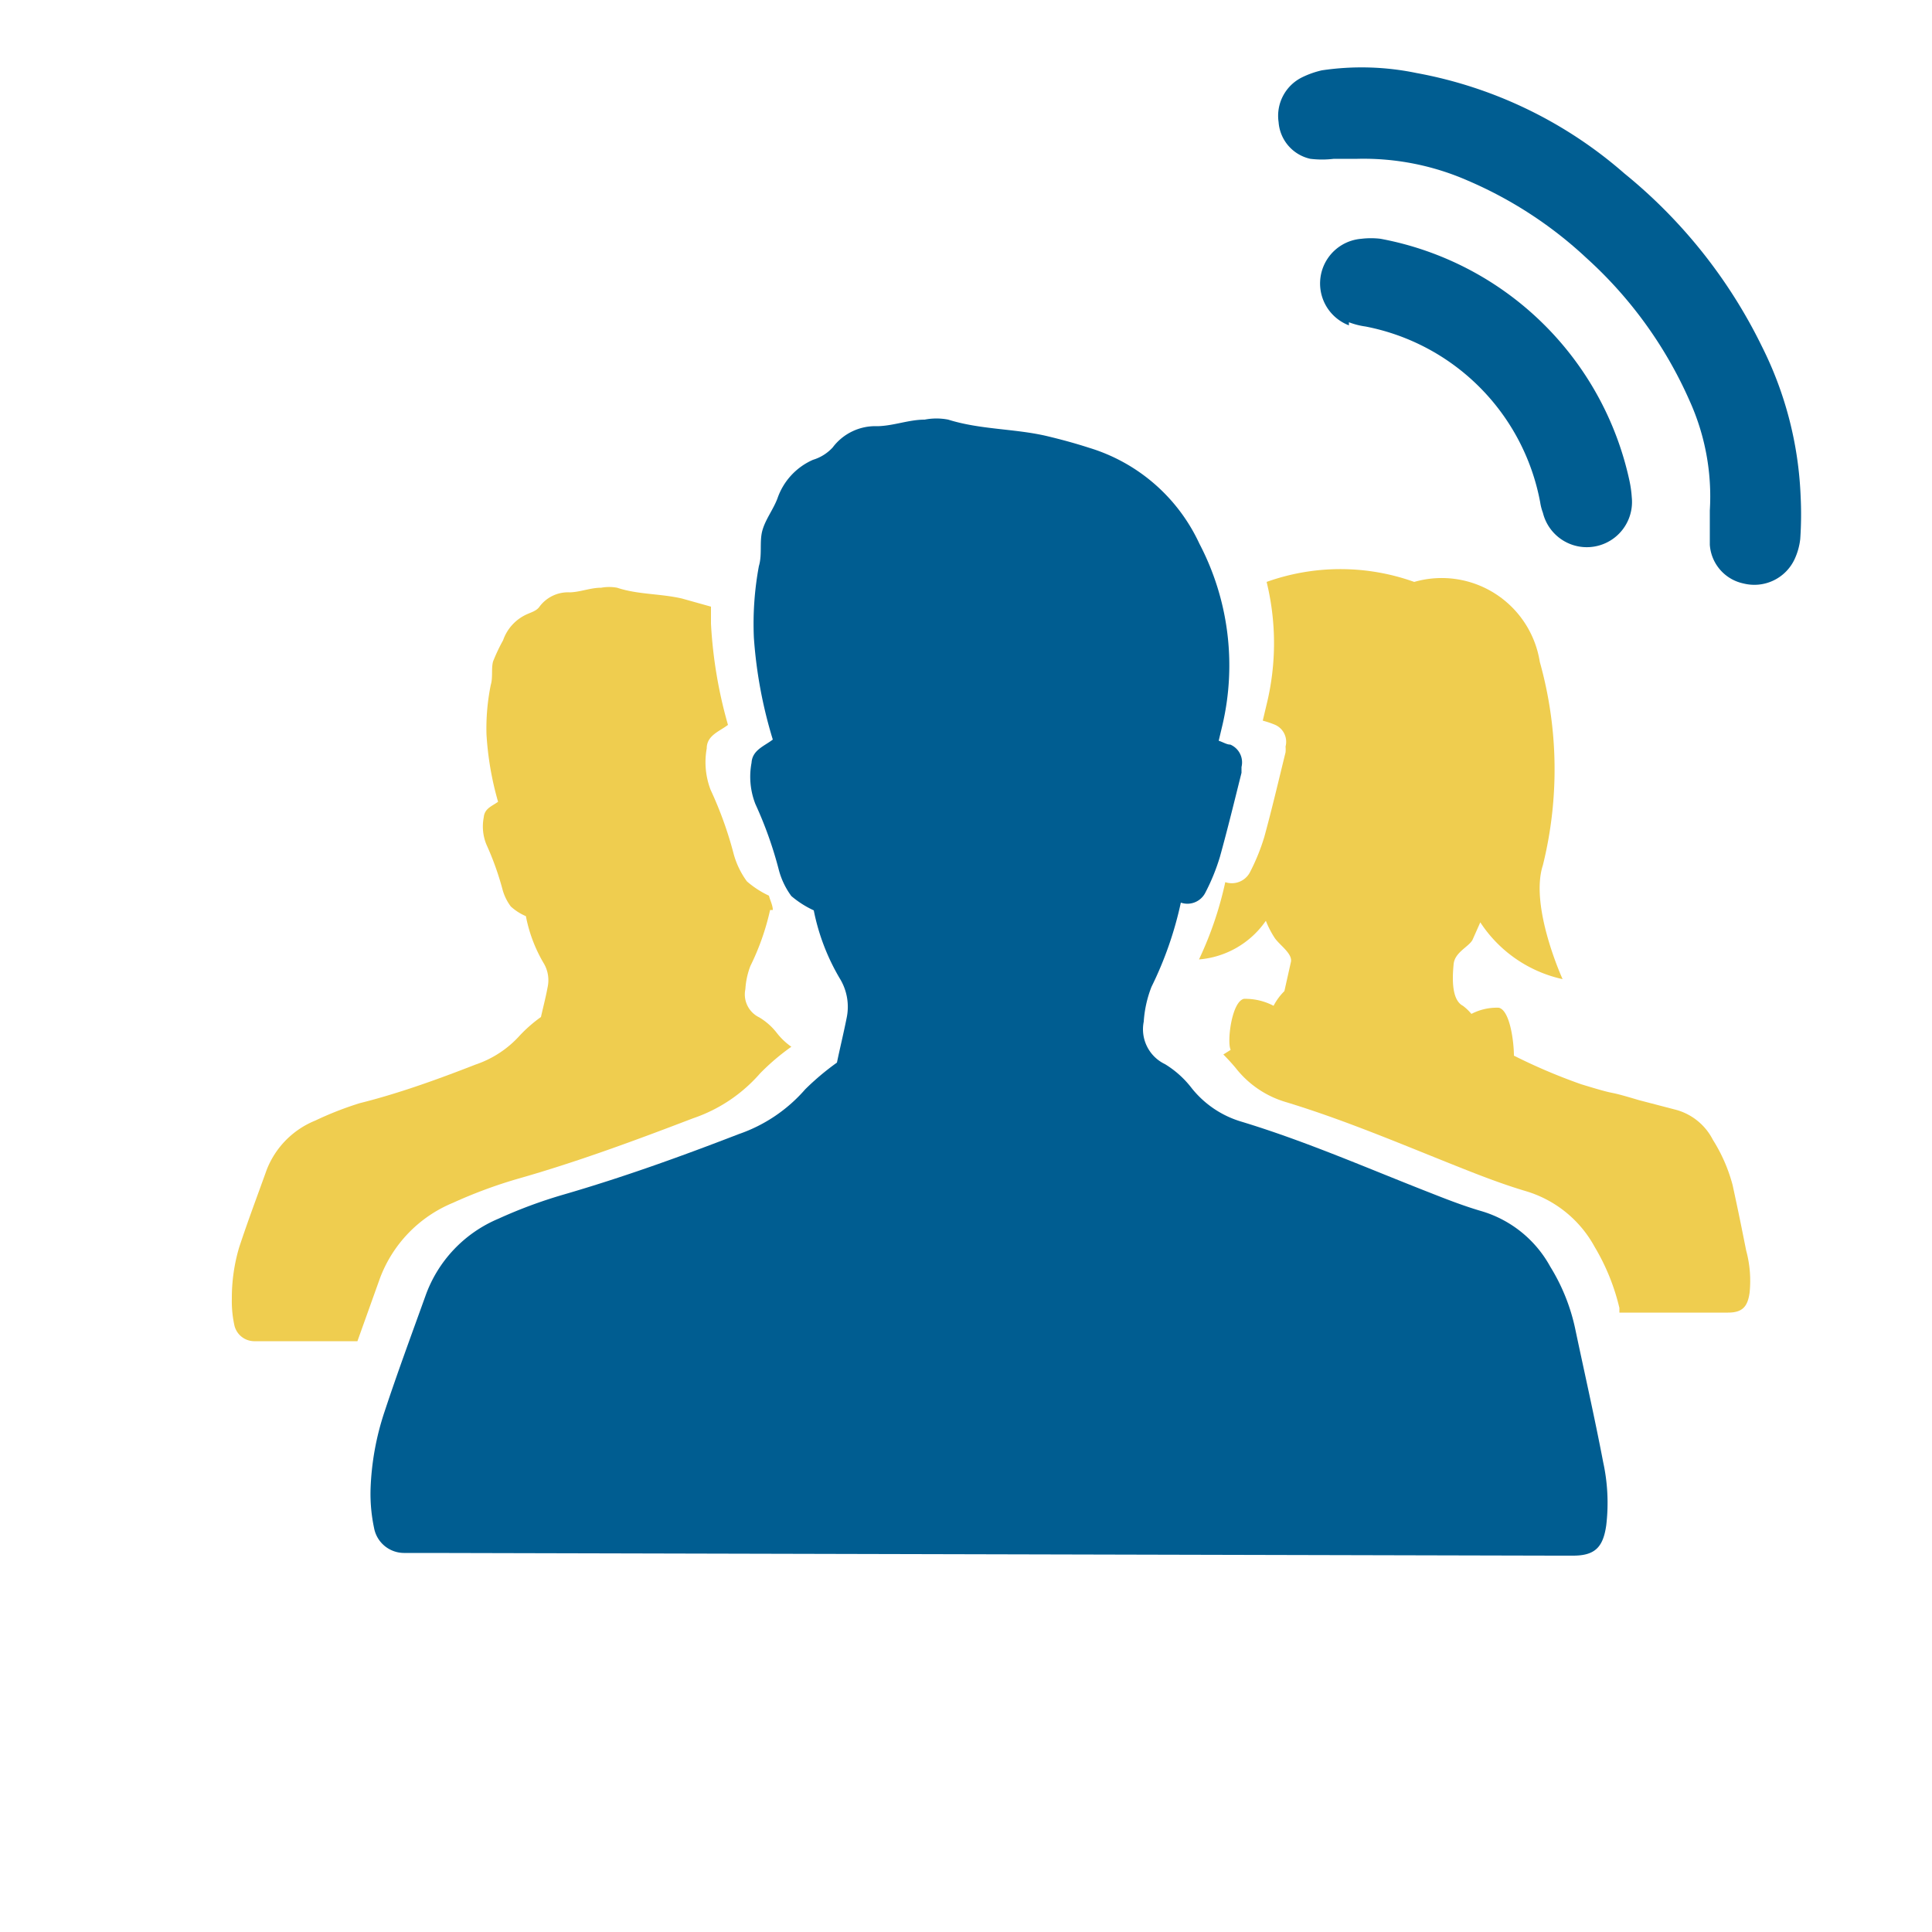
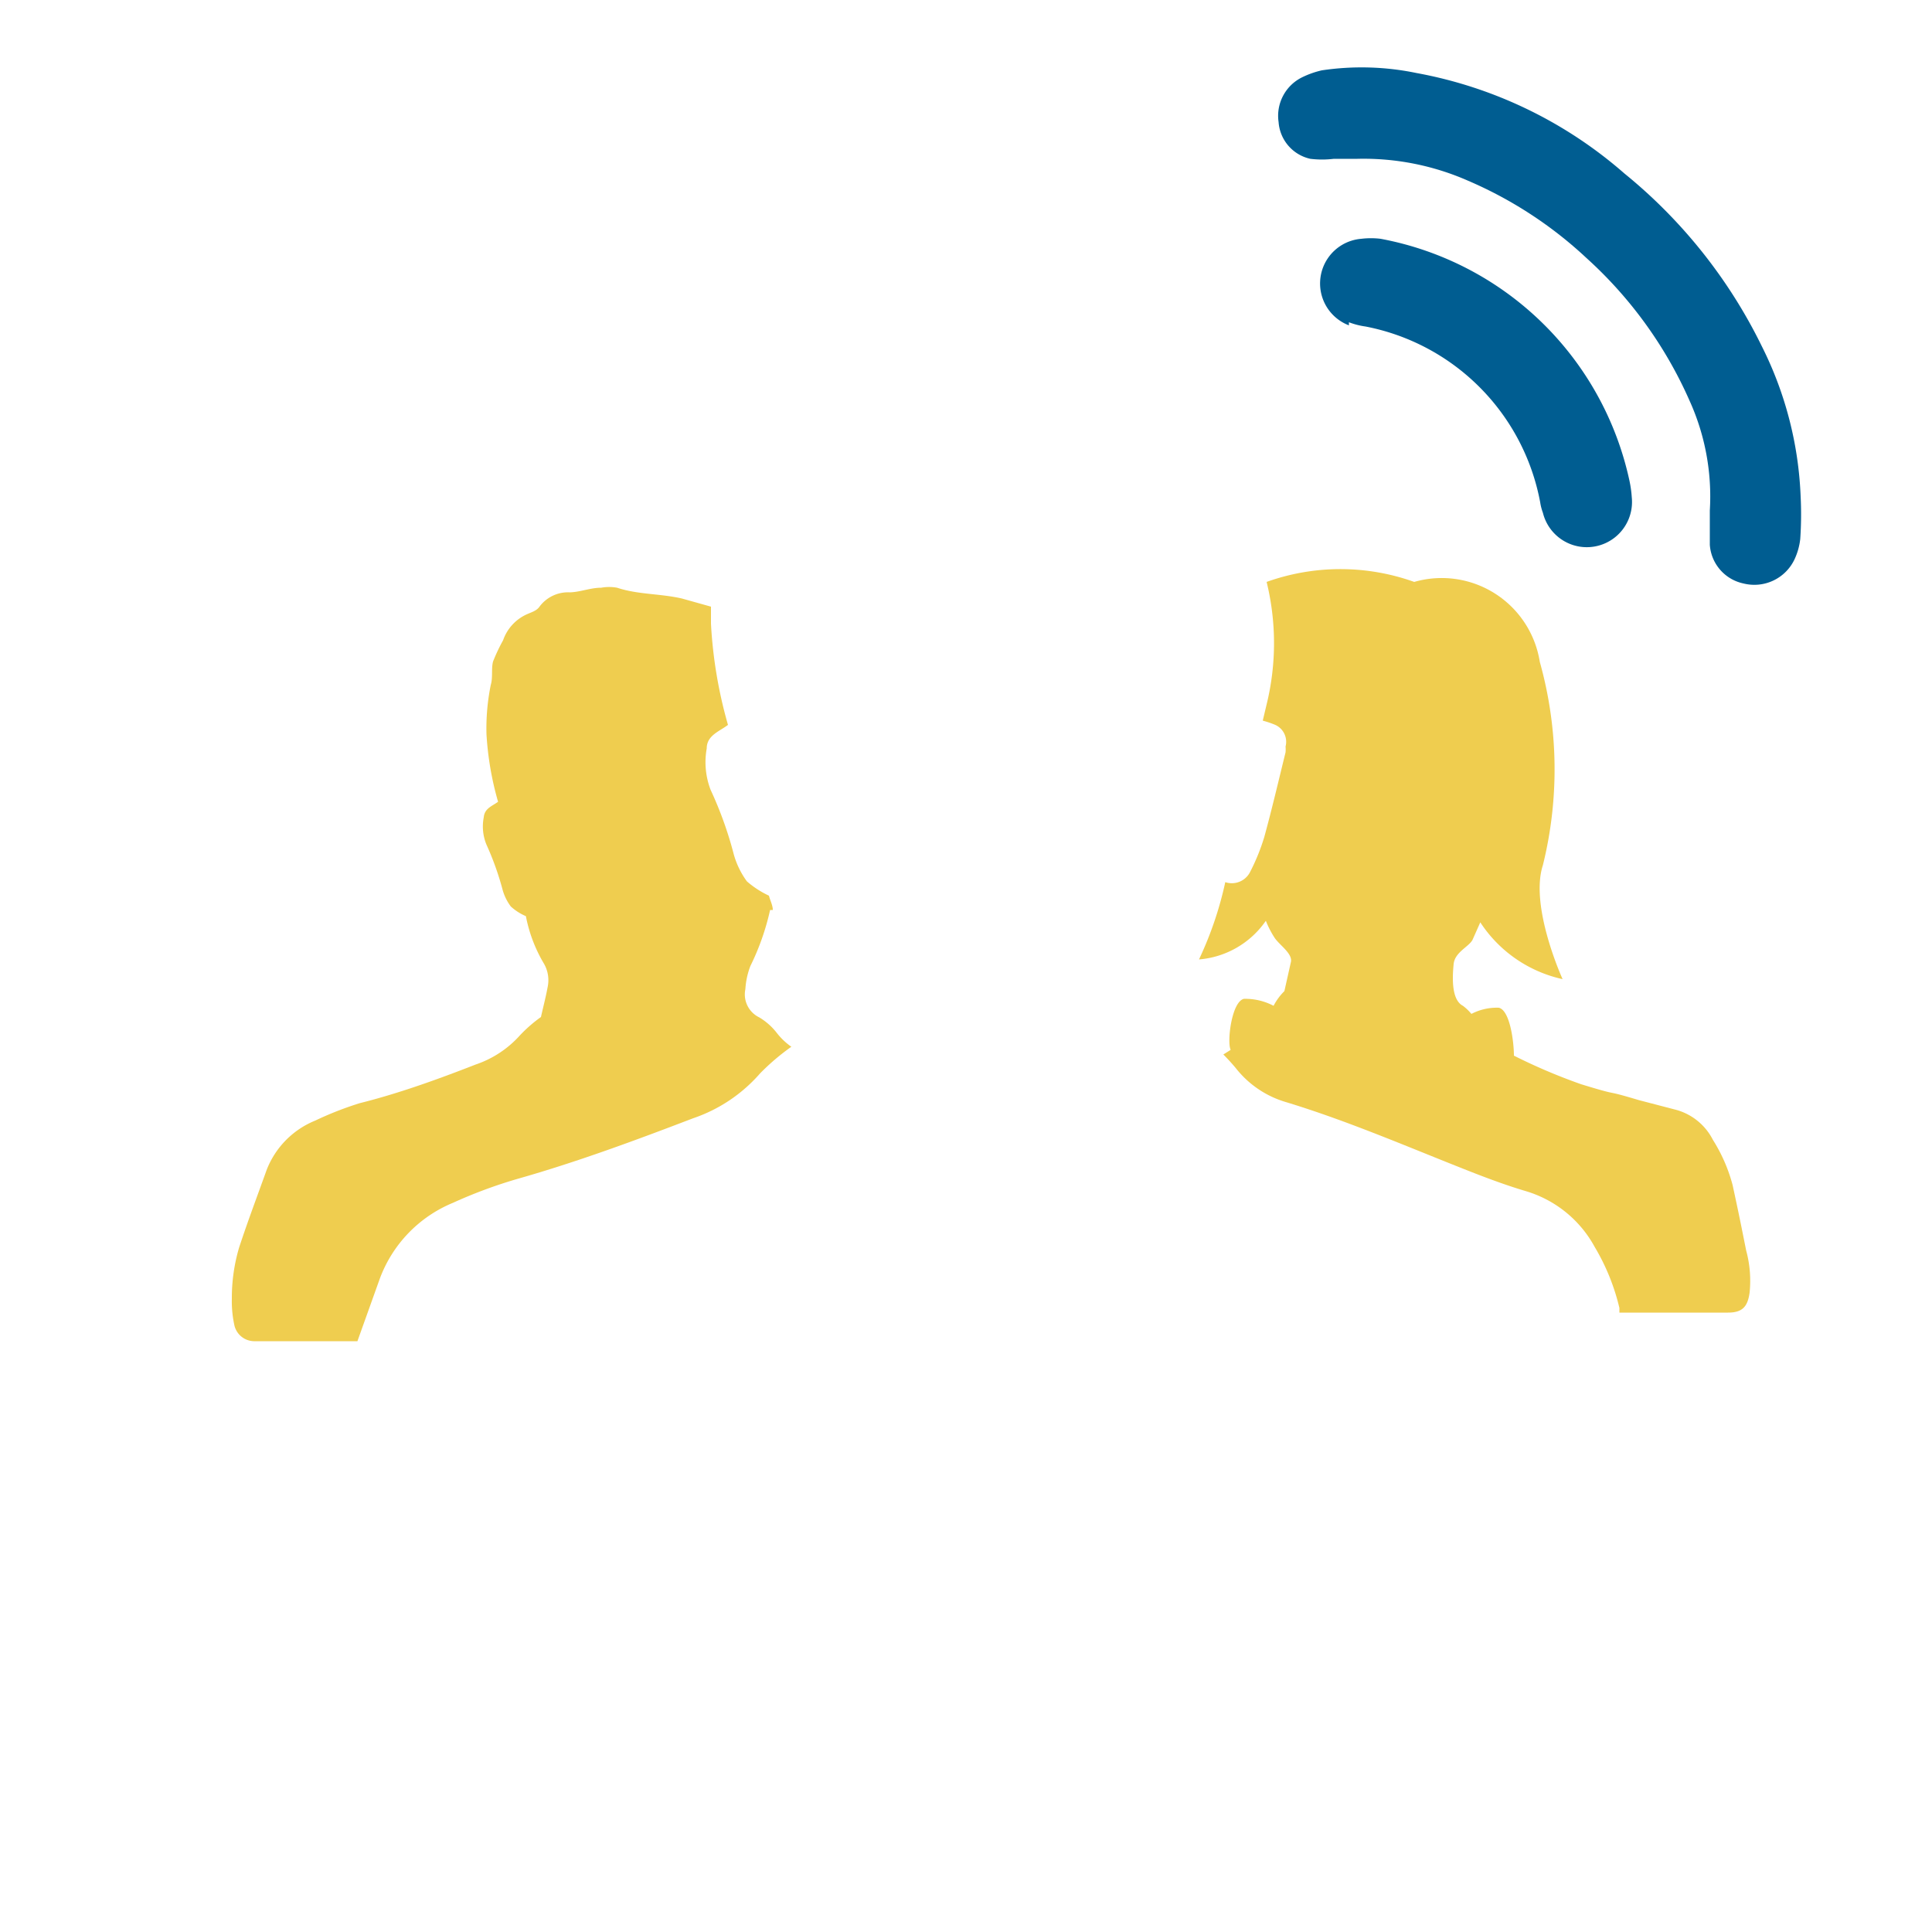
<svg xmlns="http://www.w3.org/2000/svg" id="Calque_1" data-name="Calque 1" viewBox="0 0 50 50">
  <path d="M11.72,31.13a12.4,12.4,0,0,1,1.67-.62c1.55-.44,3.06-1,4.55-1.57a4,4,0,0,0,1.73-1.16,5.91,5.91,0,0,1,.81-.69h0a1.75,1.75,0,0,1-.37-.35,1.64,1.64,0,0,0-.46-.41.66.66,0,0,1-.36-.73,2,2,0,0,1,.13-.6,6.42,6.42,0,0,0,.51-1.45H20c0-.12-.07-.25-.1-.37a2.44,2.44,0,0,1-.57-.37,2.17,2.17,0,0,1-.34-.7,9.77,9.77,0,0,0-.6-1.67,2,2,0,0,1-.1-1.07c0-.34.33-.44.55-.61a11.77,11.77,0,0,1-.44-2.62V15.7l-.75-.21c-.56-.13-1.14-.1-1.68-.28a1.13,1.13,0,0,0-.41,0c-.28,0-.53.11-.81.12a.92.92,0,0,0-.78.36c-.08.12-.21.15-.34.21a1.15,1.15,0,0,0-.61.67,4.64,4.64,0,0,0-.26.55c-.05.19,0,.41-.06.61A5.67,5.67,0,0,0,12.59,19a8,8,0,0,0,.3,1.75c-.15.11-.35.17-.37.4a1.23,1.23,0,0,0,.07.71A7.47,7.47,0,0,1,13,23a1.3,1.3,0,0,0,.22.46,1.38,1.38,0,0,0,.39.25,3.8,3.8,0,0,0,.45,1.2.86.86,0,0,1,.11.65c-.05.27-.12.53-.17.76a3.71,3.71,0,0,0-.54.47,2.7,2.7,0,0,1-1.15.76c-1,.39-2,.75-3,1A8.68,8.68,0,0,0,8.16,29,2.26,2.26,0,0,0,6.9,30.28c-.24.67-.49,1.33-.71,2A4.59,4.59,0,0,0,6,33.61a2.9,2.9,0,0,0,.06.66.53.53,0,0,0,.51.44H9.25l.58-1.62A3.4,3.4,0,0,1,11.72,31.13Z" style="fill:#efcd4f" />
-   <path d="M40.76,34.36a5.05,5.05,0,0,0-.64-1.58,3,3,0,0,0-1.76-1.43c-.45-.13-.89-.3-1.32-.47-1.64-.64-3.25-1.35-4.94-1.86a2.58,2.58,0,0,1-1.26-.86,2.53,2.53,0,0,0-.69-.62,1,1,0,0,1-.55-1.1,3,3,0,0,1,.2-.9,9.4,9.4,0,0,0,.76-2.18.52.52,0,0,0,.63-.25,5.34,5.34,0,0,0,.38-.93c.2-.72.38-1.46.56-2.18,0-.05,0-.1,0-.15a.5.5,0,0,0-.29-.58c-.09,0-.18-.06-.3-.1l.1-.42a6.79,6.79,0,0,0-.6-4.68,4.62,4.62,0,0,0-2.85-2.48c-.37-.12-.74-.22-1.12-.31-.83-.19-1.7-.16-2.53-.42a1.59,1.59,0,0,0-.61,0c-.41,0-.8.16-1.22.17a1.38,1.38,0,0,0-1.16.55,1.14,1.14,0,0,1-.51.32,1.69,1.69,0,0,0-.92,1c-.11.29-.31.54-.39.83s0,.62-.09.92a8.19,8.19,0,0,0-.13,1.85A11.77,11.77,0,0,0,20,19.14c-.22.17-.53.27-.55.6a1.94,1.94,0,0,0,.1,1.07,10.19,10.19,0,0,1,.6,1.68,2,2,0,0,0,.33.7,2.51,2.51,0,0,0,.58.37,5.59,5.59,0,0,0,.69,1.79,1.4,1.4,0,0,1,.16,1c-.08.4-.18.81-.25,1.15a6.74,6.74,0,0,0-.82.69,4,4,0,0,1-1.72,1.16c-1.5.58-3,1.12-4.55,1.57a12.4,12.4,0,0,0-1.67.62,3.4,3.4,0,0,0-1.89,2c-.36,1-.73,2-1.06,3a7.06,7.06,0,0,0-.36,2,4.27,4.27,0,0,0,.09,1,.79.79,0,0,0,.77.65h.62l29.18.07h.46c.57,0,.78-.22.86-.79a4.94,4.94,0,0,0-.08-1.63C41.26,36.64,41,35.5,40.76,34.36Z" style="fill:#005d91" />
  <path d="M45.19,32.36c-.15-.75-.19-.95-.35-1.69a4.2,4.2,0,0,0-.51-1.17,1.52,1.52,0,0,0-1-.79l-.92-.24c-1-.3-.38-.07-1.49-.41a14.79,14.79,0,0,1-1.74-.74c0-.35-.1-1.17-.39-1.24a1.42,1.42,0,0,0-.71.16,1.3,1.3,0,0,0-.22-.21c-.31-.16-.27-.77-.24-1.08s.4-.45.49-.63l.2-.45a3.42,3.42,0,0,0,2.13,1.47s-.86-1.88-.51-2.95h0a10.31,10.31,0,0,0-.08-5.26,2.57,2.57,0,0,0-3.25-2.07,5.67,5.67,0,0,0-3.82,0,6.66,6.66,0,0,1,0,3.17l-.1.42a2.62,2.62,0,0,1,.3.1.48.48,0,0,1,.29.57.83.83,0,0,1,0,.15c-.18.73-.35,1.46-.55,2.19a5.34,5.34,0,0,1-.38.93.53.53,0,0,1-.63.24,9.25,9.25,0,0,1-.68,2,2.33,2.33,0,0,0,1.73-1,2.49,2.49,0,0,0,.22.43c.12.19.47.41.43.63l-.17.76a1.5,1.5,0,0,0-.28.38,1.57,1.57,0,0,0-.77-.18c-.32.08-.44,1.13-.34,1.32l-.19.12c.11.11.22.23.32.35a2.57,2.57,0,0,0,1.26.87c1.69.51,3.3,1.22,4.94,1.86.44.17.88.33,1.32.46a3,3,0,0,1,1.77,1.44,5.58,5.58,0,0,1,.64,1.58l0,.12h2.81c.37,0,.51-.15.56-.52A3,3,0,0,0,45.19,32.36Z" style="fill:#efcd4f" />
  <path d="M46.6,12.84a9.47,9.47,0,0,0-1-3.87,13.27,13.27,0,0,0-3.56-4.48,11.24,11.24,0,0,0-5.38-2.6,7,7,0,0,0-2.45-.07A2.33,2.33,0,0,0,33.7,2a1.11,1.11,0,0,0-.61,1.16,1.05,1.05,0,0,0,.82.95,2.51,2.51,0,0,0,.61,0c.2,0,.41,0,.61,0A6.72,6.72,0,0,1,38,4.68a10.6,10.6,0,0,1,3.06,2,10.9,10.9,0,0,1,2.67,3.7,6,6,0,0,1,.52,2.83c0,.3,0,.6,0,.89a1.1,1.1,0,0,0,.87,1,1.15,1.15,0,0,0,1.32-.62,1.68,1.68,0,0,0,.15-.53A9.24,9.24,0,0,0,46.6,12.84Z" style="fill:#005d91;fill-rule:evenodd" />
  <path d="M34.91,8.34a1.94,1.94,0,0,0,.43.11A5.7,5.7,0,0,1,39.86,13a1.34,1.34,0,0,0,.07.27,1.17,1.17,0,0,0,2.3-.4,2.9,2.9,0,0,0-.06-.43,8.11,8.11,0,0,0-6.44-6.26,2.07,2.07,0,0,0-.5,0,1.16,1.16,0,0,0-.32,2.24Z" style="fill:#005d91;fill-rule:evenodd" />
</svg>